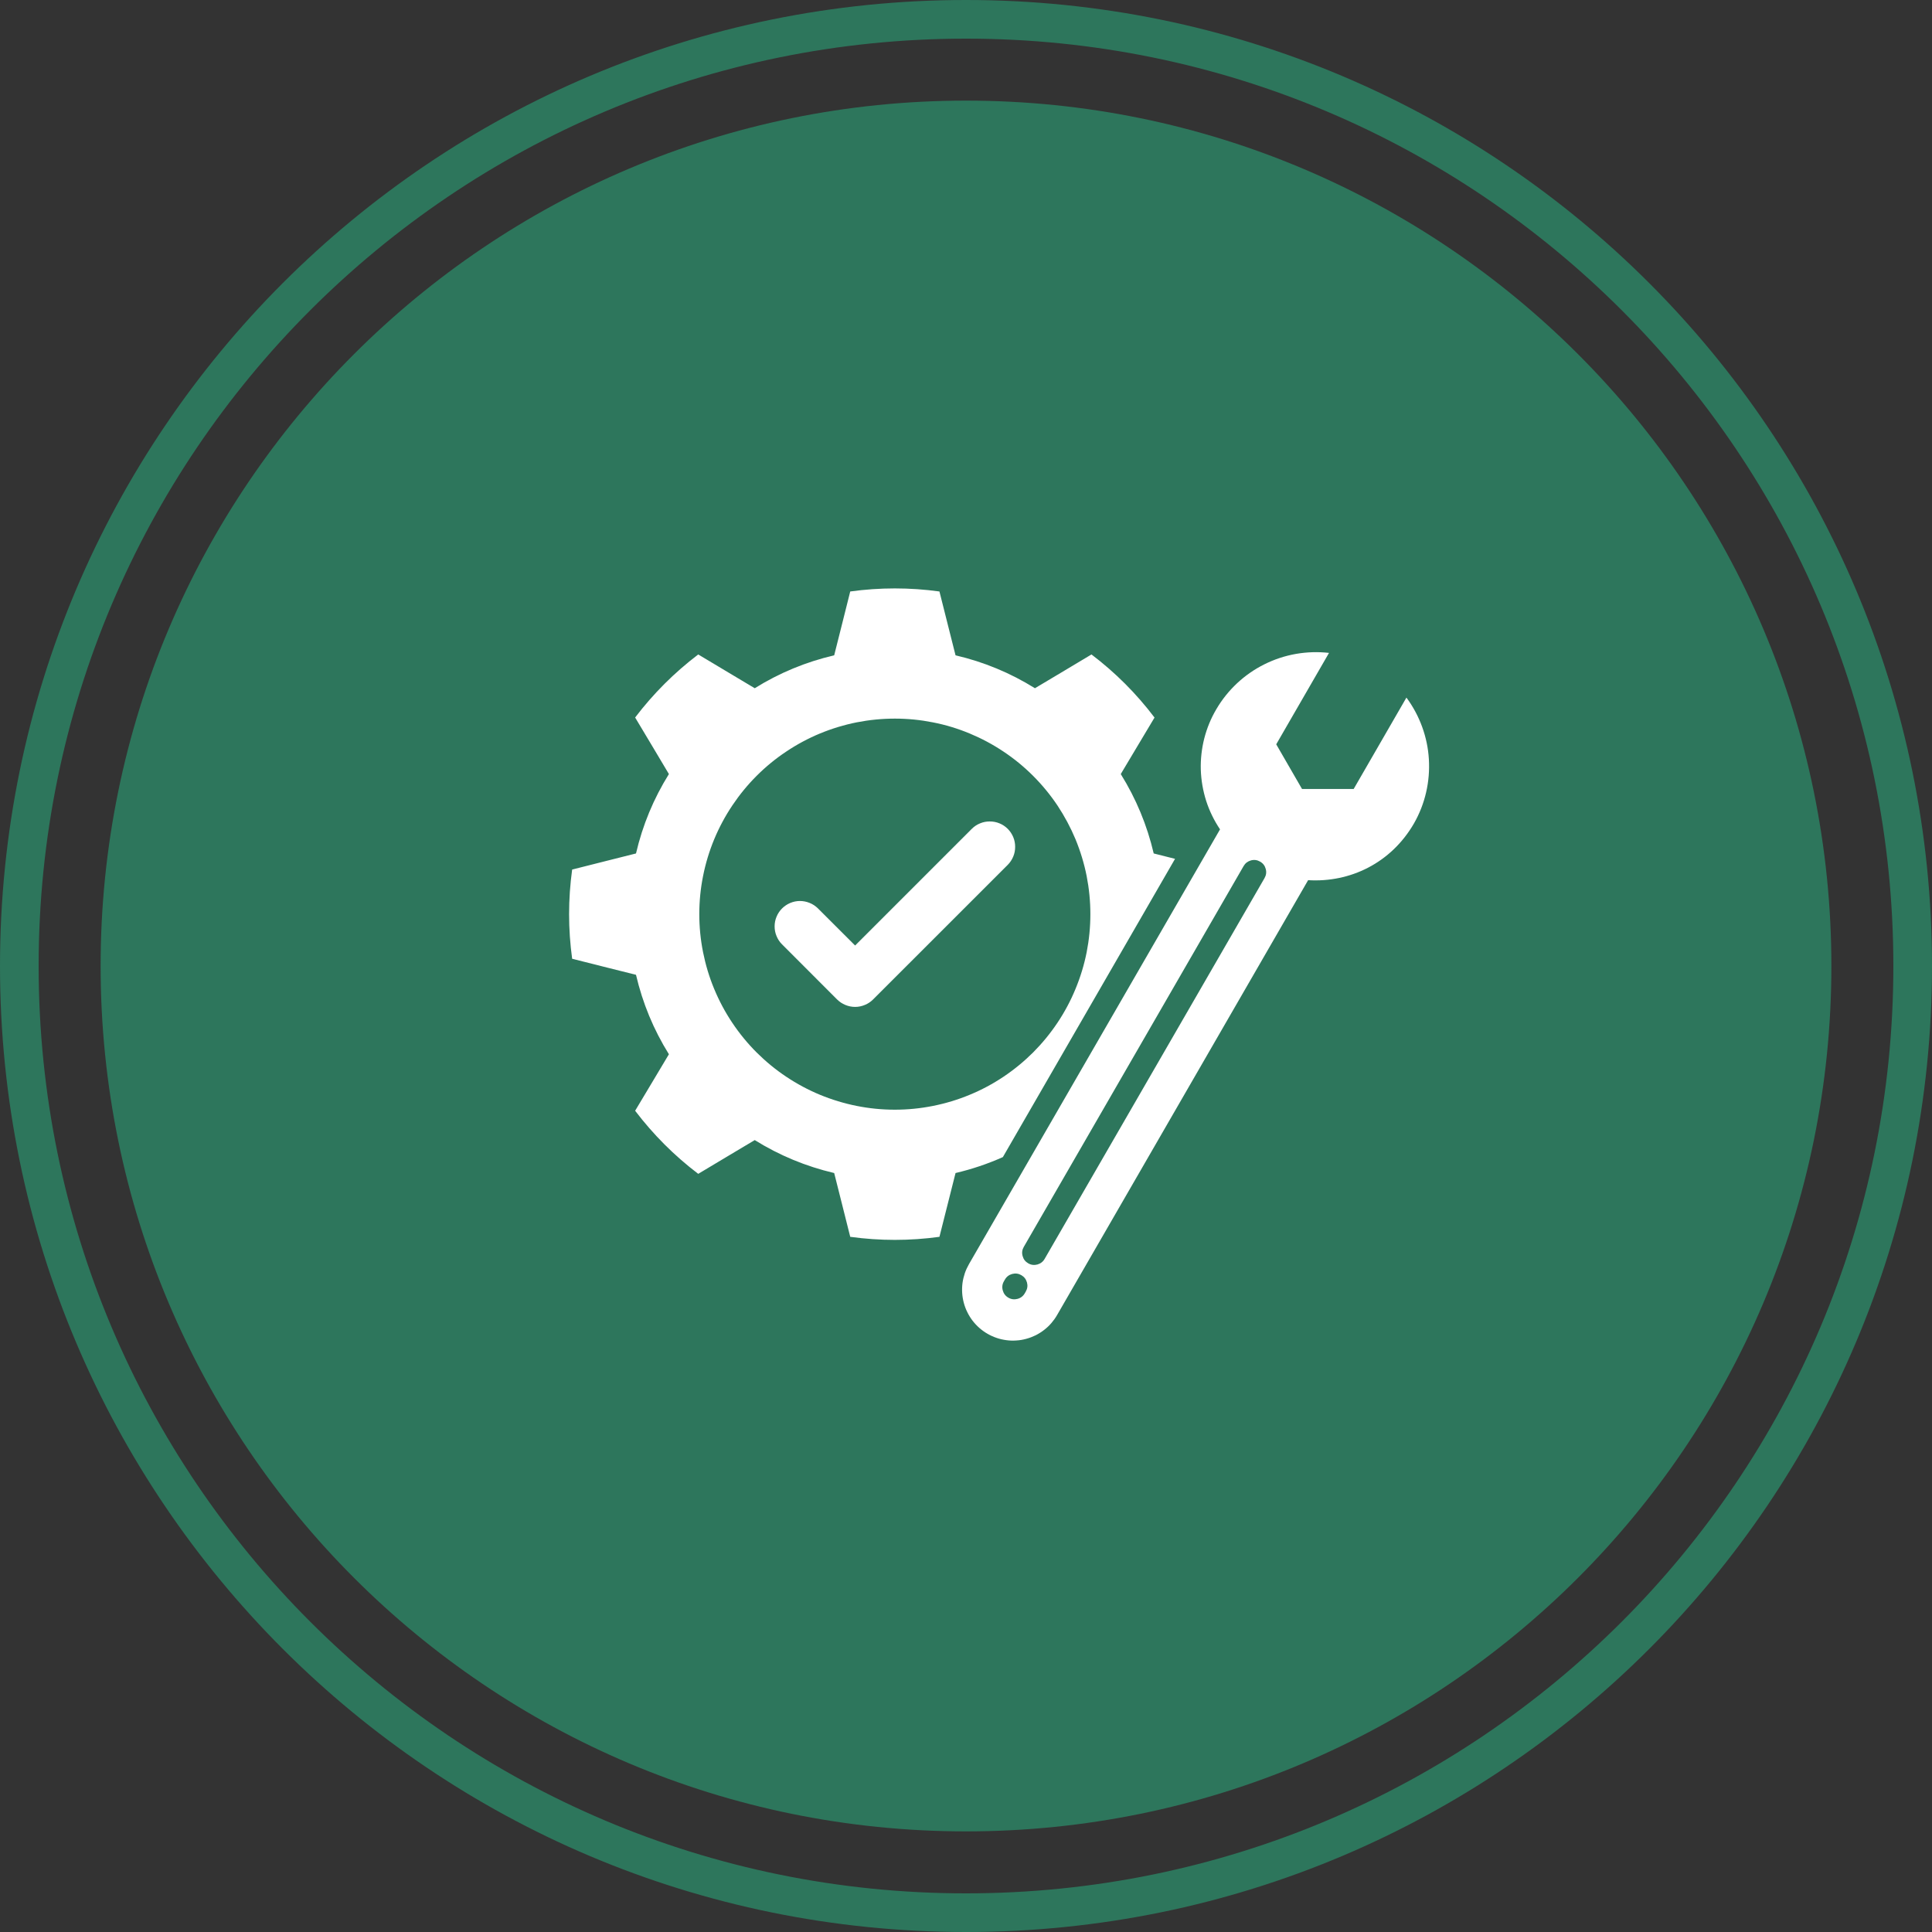
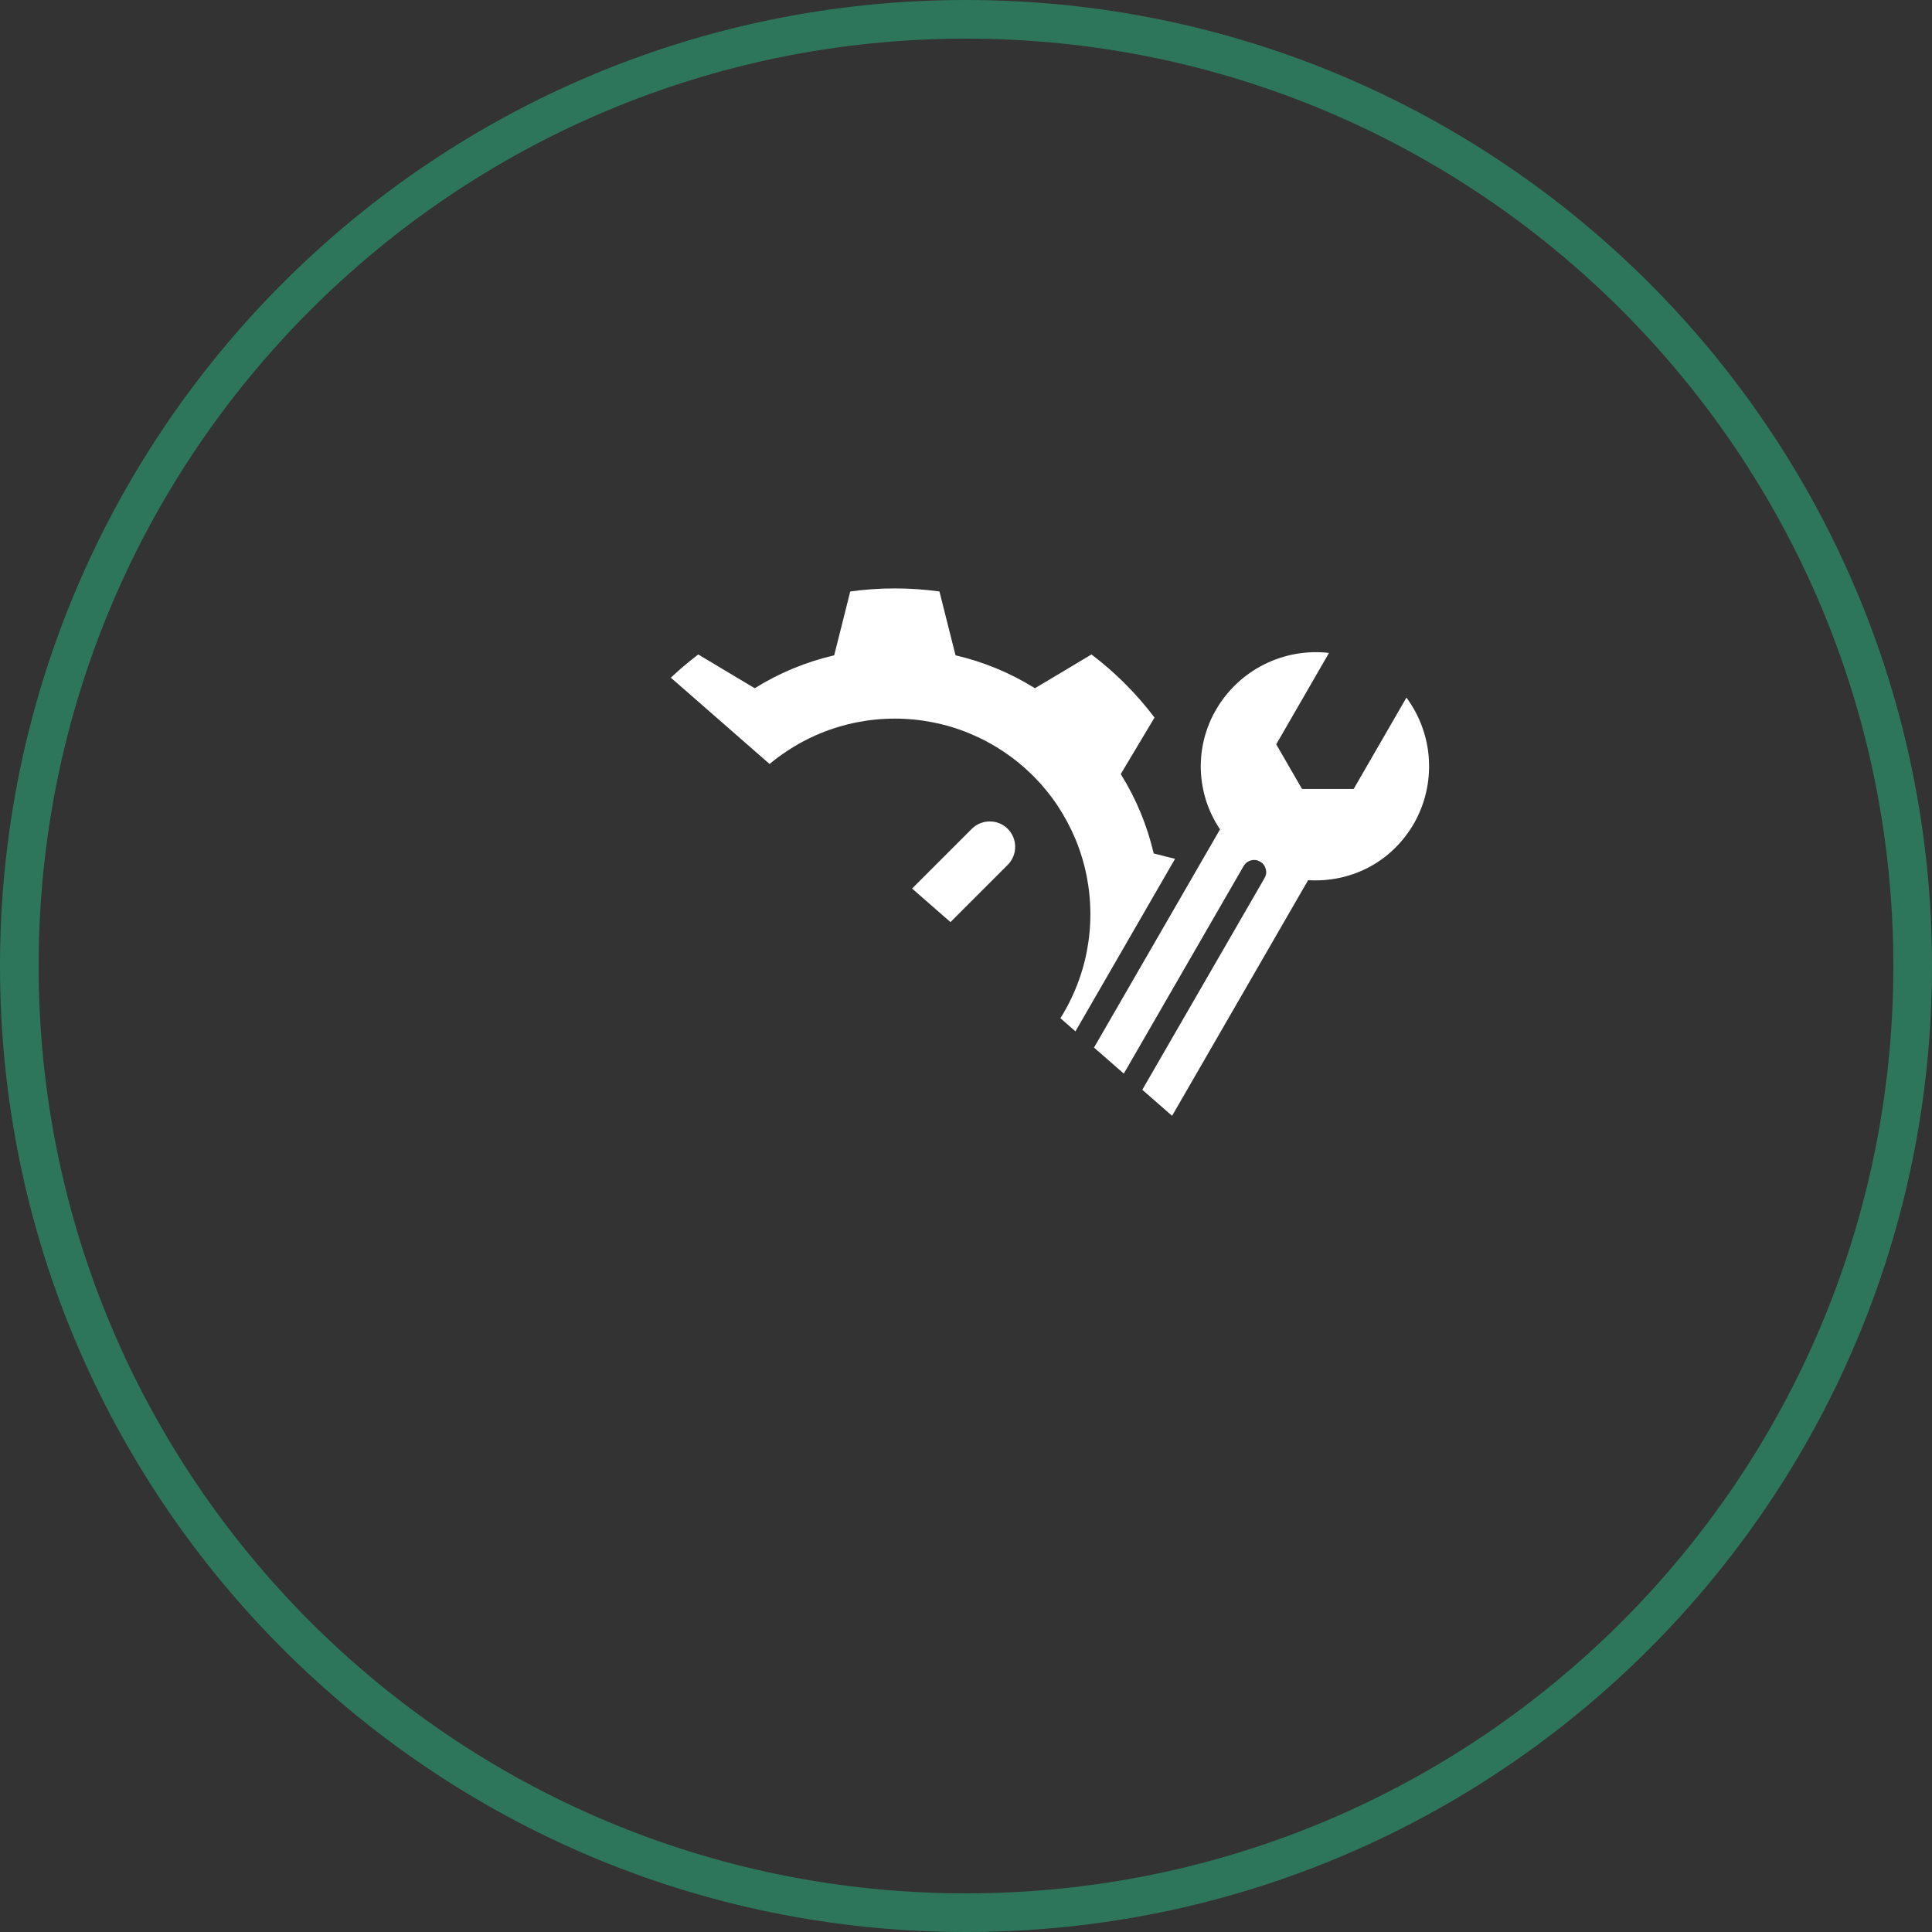
<svg xmlns="http://www.w3.org/2000/svg" width="200" zoomAndPan="magnify" viewBox="0 0 150 150" height="200" preserveAspectRatio="xMidYMid meet" version="1.2">
  <rect x="0" y="0" width="150" height="150" fill="#333333" stroke="none" />
  <defs>
    <clipPath id="178d28f5bf">
-       <path d="M 7.812 7.812 L 142.188 7.812 L 142.188 142.188 L 7.812 142.188 Z M 7.812 7.812 " />
-     </clipPath>
+       </clipPath>
    <clipPath id="38fb1dfd60">
-       <path d="M 75 7.812 C 37.891 7.812 7.812 37.891 7.812 75 C 7.812 112.109 37.891 142.188 75 142.188 C 112.109 142.188 142.188 112.109 142.188 75 C 142.188 37.891 112.109 7.812 75 7.812 Z M 75 7.812 " />
-     </clipPath>
+       </clipPath>
    <clipPath id="e74888c459">
      <path d="M 75 0 C 33.578 0 0 33.578 0 75 C 0 116.422 33.578 150 75 150 C 116.422 150 150 116.422 150 75 C 150 33.578 116.422 0 75 0 Z M 75 0 " />
    </clipPath>
    <clipPath id="3f8ceaaf1f">
-       <path d="M 44.074 45.613 L 111 45.613 L 111 104.113 L 44.074 104.113 Z M 44.074 45.613 " />
+       <path d="M 44.074 45.613 L 111 45.613 L 111 104.113 Z M 44.074 45.613 " />
    </clipPath>
  </defs>
  <g id="aab626a4fb">
    <g clip-rule="nonzero" clip-path="url(#178d28f5bf)">
      <g clip-rule="nonzero" clip-path="url(#38fb1dfd60)">
        <path style=" stroke:none;fill-rule:nonzero;fill:#2d765c;fill-opacity:1;" d="M 7.812 7.812 L 142.188 7.812 L 142.188 142.188 L 7.812 142.188 Z M 7.812 7.812 " />
      </g>
    </g>
    <g clip-rule="nonzero" clip-path="url(#e74888c459)">
      <path style="fill:none;stroke-width:8;stroke-linecap:butt;stroke-linejoin:miter;stroke:#2d765c;stroke-opacity:1;stroke-miterlimit:4;" d="M 100 -0 C 44.771 -0 -0 44.771 -0 100 C -0 155.229 44.771 200 100 200 C 155.229 200 200 155.229 200 100 C 200 44.771 155.229 -0 100 -0 Z M 100 -0 " transform="matrix(0.75,0,0,0.75,0,0)" />
    </g>
    <g clip-rule="nonzero" clip-path="url(#3f8ceaaf1f)">
      <path style=" stroke:none;fill-rule:nonzero;fill:#ffffff;fill-opacity:1;" d="M 109.195 54.16 L 105.098 61.258 L 101.09 61.258 L 99.086 57.789 L 103.184 50.691 C 102.324 50.594 101.465 50.621 100.609 50.77 C 99.754 50.922 98.938 51.191 98.164 51.578 C 97.387 51.965 96.68 52.457 96.047 53.047 C 95.414 53.641 94.875 54.312 94.438 55.059 C 94.016 55.77 93.707 56.527 93.5 57.328 C 93.297 58.129 93.207 58.941 93.23 59.766 C 93.258 60.59 93.398 61.395 93.648 62.184 C 93.902 62.969 94.262 63.703 94.723 64.391 C 88.227 75.637 81.73 86.891 75.234 98.141 C 75.105 98.367 74.996 98.602 74.91 98.848 C 74.828 99.094 74.766 99.344 74.73 99.602 C 74.695 99.863 74.688 100.121 74.703 100.379 C 74.719 100.641 74.762 100.895 74.828 101.148 C 74.895 101.398 74.984 101.641 75.102 101.875 C 75.215 102.109 75.352 102.328 75.508 102.535 C 75.668 102.742 75.844 102.93 76.039 103.102 C 76.234 103.273 76.445 103.426 76.672 103.555 C 76.895 103.684 77.133 103.793 77.379 103.875 C 77.625 103.961 77.879 104.016 78.137 104.051 C 78.395 104.086 78.652 104.094 78.91 104.074 C 79.172 104.059 79.426 104.016 79.68 103.945 C 79.93 103.879 80.172 103.785 80.406 103.672 C 80.637 103.555 80.855 103.418 81.062 103.258 C 81.27 103.098 81.457 102.922 81.629 102.723 C 81.797 102.527 81.949 102.316 82.078 102.09 C 88.57 90.84 95.066 79.59 101.562 68.336 C 104.812 68.535 108 67.016 109.785 63.922 C 110.215 63.168 110.527 62.367 110.723 61.52 C 110.918 60.676 110.988 59.82 110.938 58.953 C 110.887 58.086 110.711 57.246 110.414 56.43 C 110.117 55.617 109.711 54.859 109.195 54.16 Z M 79.641 100.277 L 79.566 100.406 C 79.441 100.629 79.25 100.777 79 100.844 C 78.754 100.91 78.516 100.883 78.293 100.754 C 78.066 100.625 77.922 100.434 77.855 100.188 C 77.785 99.938 77.816 99.699 77.945 99.477 L 78.02 99.348 C 78.148 99.121 78.34 98.977 78.586 98.91 C 78.836 98.844 79.074 98.875 79.297 99.004 C 79.52 99.133 79.664 99.32 79.734 99.57 C 79.801 99.816 79.77 100.055 79.641 100.277 Z M 98.18 68.172 L 81.109 97.734 C 80.98 97.961 80.789 98.105 80.543 98.176 C 80.293 98.242 80.055 98.215 79.828 98.082 C 79.605 97.953 79.461 97.766 79.395 97.516 C 79.324 97.266 79.359 97.027 79.488 96.805 L 96.555 67.238 C 96.684 67.016 96.875 66.871 97.125 66.801 C 97.371 66.734 97.609 66.766 97.832 66.895 C 98.059 67.023 98.203 67.211 98.27 67.461 C 98.34 67.711 98.309 67.945 98.18 68.172 Z M 78.242 64.352 C 78.426 64.539 78.566 64.75 78.668 64.992 C 78.77 65.234 78.816 65.488 78.816 65.75 C 78.816 66.012 78.77 66.262 78.668 66.504 C 78.566 66.746 78.426 66.961 78.242 67.145 L 67.785 77.598 C 67.602 77.781 67.387 77.926 67.145 78.023 C 66.902 78.125 66.652 78.176 66.391 78.176 C 66.129 78.176 65.875 78.125 65.633 78.023 C 65.391 77.926 65.18 77.781 64.992 77.598 L 60.711 73.312 C 60.527 73.129 60.387 72.914 60.289 72.672 C 60.188 72.434 60.141 72.18 60.141 71.922 C 60.141 71.66 60.191 71.41 60.293 71.168 C 60.391 70.93 60.535 70.715 60.719 70.531 C 60.902 70.348 61.113 70.207 61.355 70.105 C 61.598 70.004 61.848 69.953 62.105 69.953 C 62.367 69.953 62.617 70.004 62.859 70.102 C 63.102 70.199 63.312 70.34 63.5 70.523 L 66.391 73.41 L 75.449 64.352 C 75.633 64.168 75.848 64.023 76.09 63.926 C 76.332 63.824 76.582 63.777 76.844 63.777 C 77.105 63.777 77.359 63.824 77.602 63.926 C 77.844 64.023 78.055 64.168 78.242 64.352 Z M 91.23 66.68 L 89.574 66.262 C 89.059 64.066 88.207 62.012 87.016 60.098 L 88.199 58.117 L 89.637 55.711 C 88.23 53.852 86.598 52.219 84.742 50.812 L 82.332 52.254 L 80.352 53.434 C 78.438 52.242 76.383 51.391 74.188 50.879 L 73.625 48.648 L 72.938 45.922 C 70.629 45.605 68.32 45.605 66.012 45.922 L 65.328 48.648 L 64.766 50.879 C 62.57 51.391 60.512 52.242 58.598 53.434 L 56.621 52.254 L 54.211 50.812 C 52.355 52.223 50.723 53.852 49.312 55.707 L 50.754 58.117 L 51.934 60.098 C 50.742 62.012 49.891 64.066 49.379 66.262 L 47.145 66.824 L 44.422 67.512 C 44.105 69.82 44.105 72.129 44.422 74.438 L 47.145 75.125 L 49.379 75.684 C 49.891 77.879 50.742 79.938 51.934 81.852 L 50.754 83.828 L 49.312 86.238 C 50.723 88.094 52.355 89.727 54.211 91.137 L 56.621 89.695 L 58.598 88.516 C 60.512 89.707 62.57 90.559 64.766 91.074 L 65.328 93.305 L 66.012 96.027 C 68.32 96.344 70.629 96.344 72.938 96.027 L 73.625 93.305 L 74.188 91.074 C 75.449 90.777 76.676 90.367 77.863 89.836 Z M 69.473 86.156 C 68.477 86.156 67.488 86.059 66.512 85.863 C 65.535 85.668 64.586 85.379 63.664 85 C 62.742 84.617 61.867 84.148 61.039 83.594 C 60.211 83.043 59.445 82.41 58.738 81.707 C 58.035 81.004 57.406 80.234 56.852 79.406 C 56.297 78.578 55.832 77.703 55.449 76.781 C 55.066 75.859 54.781 74.91 54.586 73.934 C 54.391 72.957 54.293 71.969 54.293 70.973 C 54.293 69.977 54.391 68.988 54.586 68.012 C 54.781 67.031 55.07 66.082 55.449 65.164 C 55.832 64.242 56.301 63.367 56.855 62.539 C 57.41 61.711 58.039 60.941 58.742 60.238 C 59.449 59.531 60.215 58.902 61.043 58.352 C 61.871 57.797 62.746 57.328 63.668 56.945 C 64.59 56.566 65.539 56.277 66.516 56.082 C 67.492 55.891 68.48 55.793 69.477 55.793 C 70.477 55.793 71.461 55.891 72.441 56.086 C 73.418 56.277 74.367 56.566 75.289 56.949 C 76.207 57.332 77.082 57.797 77.91 58.352 C 78.742 58.906 79.508 59.535 80.211 60.238 C 80.918 60.945 81.547 61.711 82.102 62.539 C 82.652 63.371 83.121 64.246 83.504 65.164 C 83.883 66.086 84.172 67.035 84.367 68.012 C 84.559 68.992 84.656 69.977 84.656 70.977 C 84.656 71.973 84.559 72.961 84.367 73.938 C 84.172 74.914 83.883 75.863 83.5 76.785 C 83.121 77.707 82.652 78.582 82.098 79.41 C 81.543 80.238 80.914 81.004 80.211 81.711 C 79.504 82.414 78.738 83.043 77.91 83.598 C 77.082 84.152 76.207 84.621 75.285 85 C 74.363 85.383 73.414 85.668 72.438 85.863 C 71.457 86.059 70.473 86.156 69.473 86.156 Z M 69.473 86.156 " />
    </g>
  </g>
</svg>